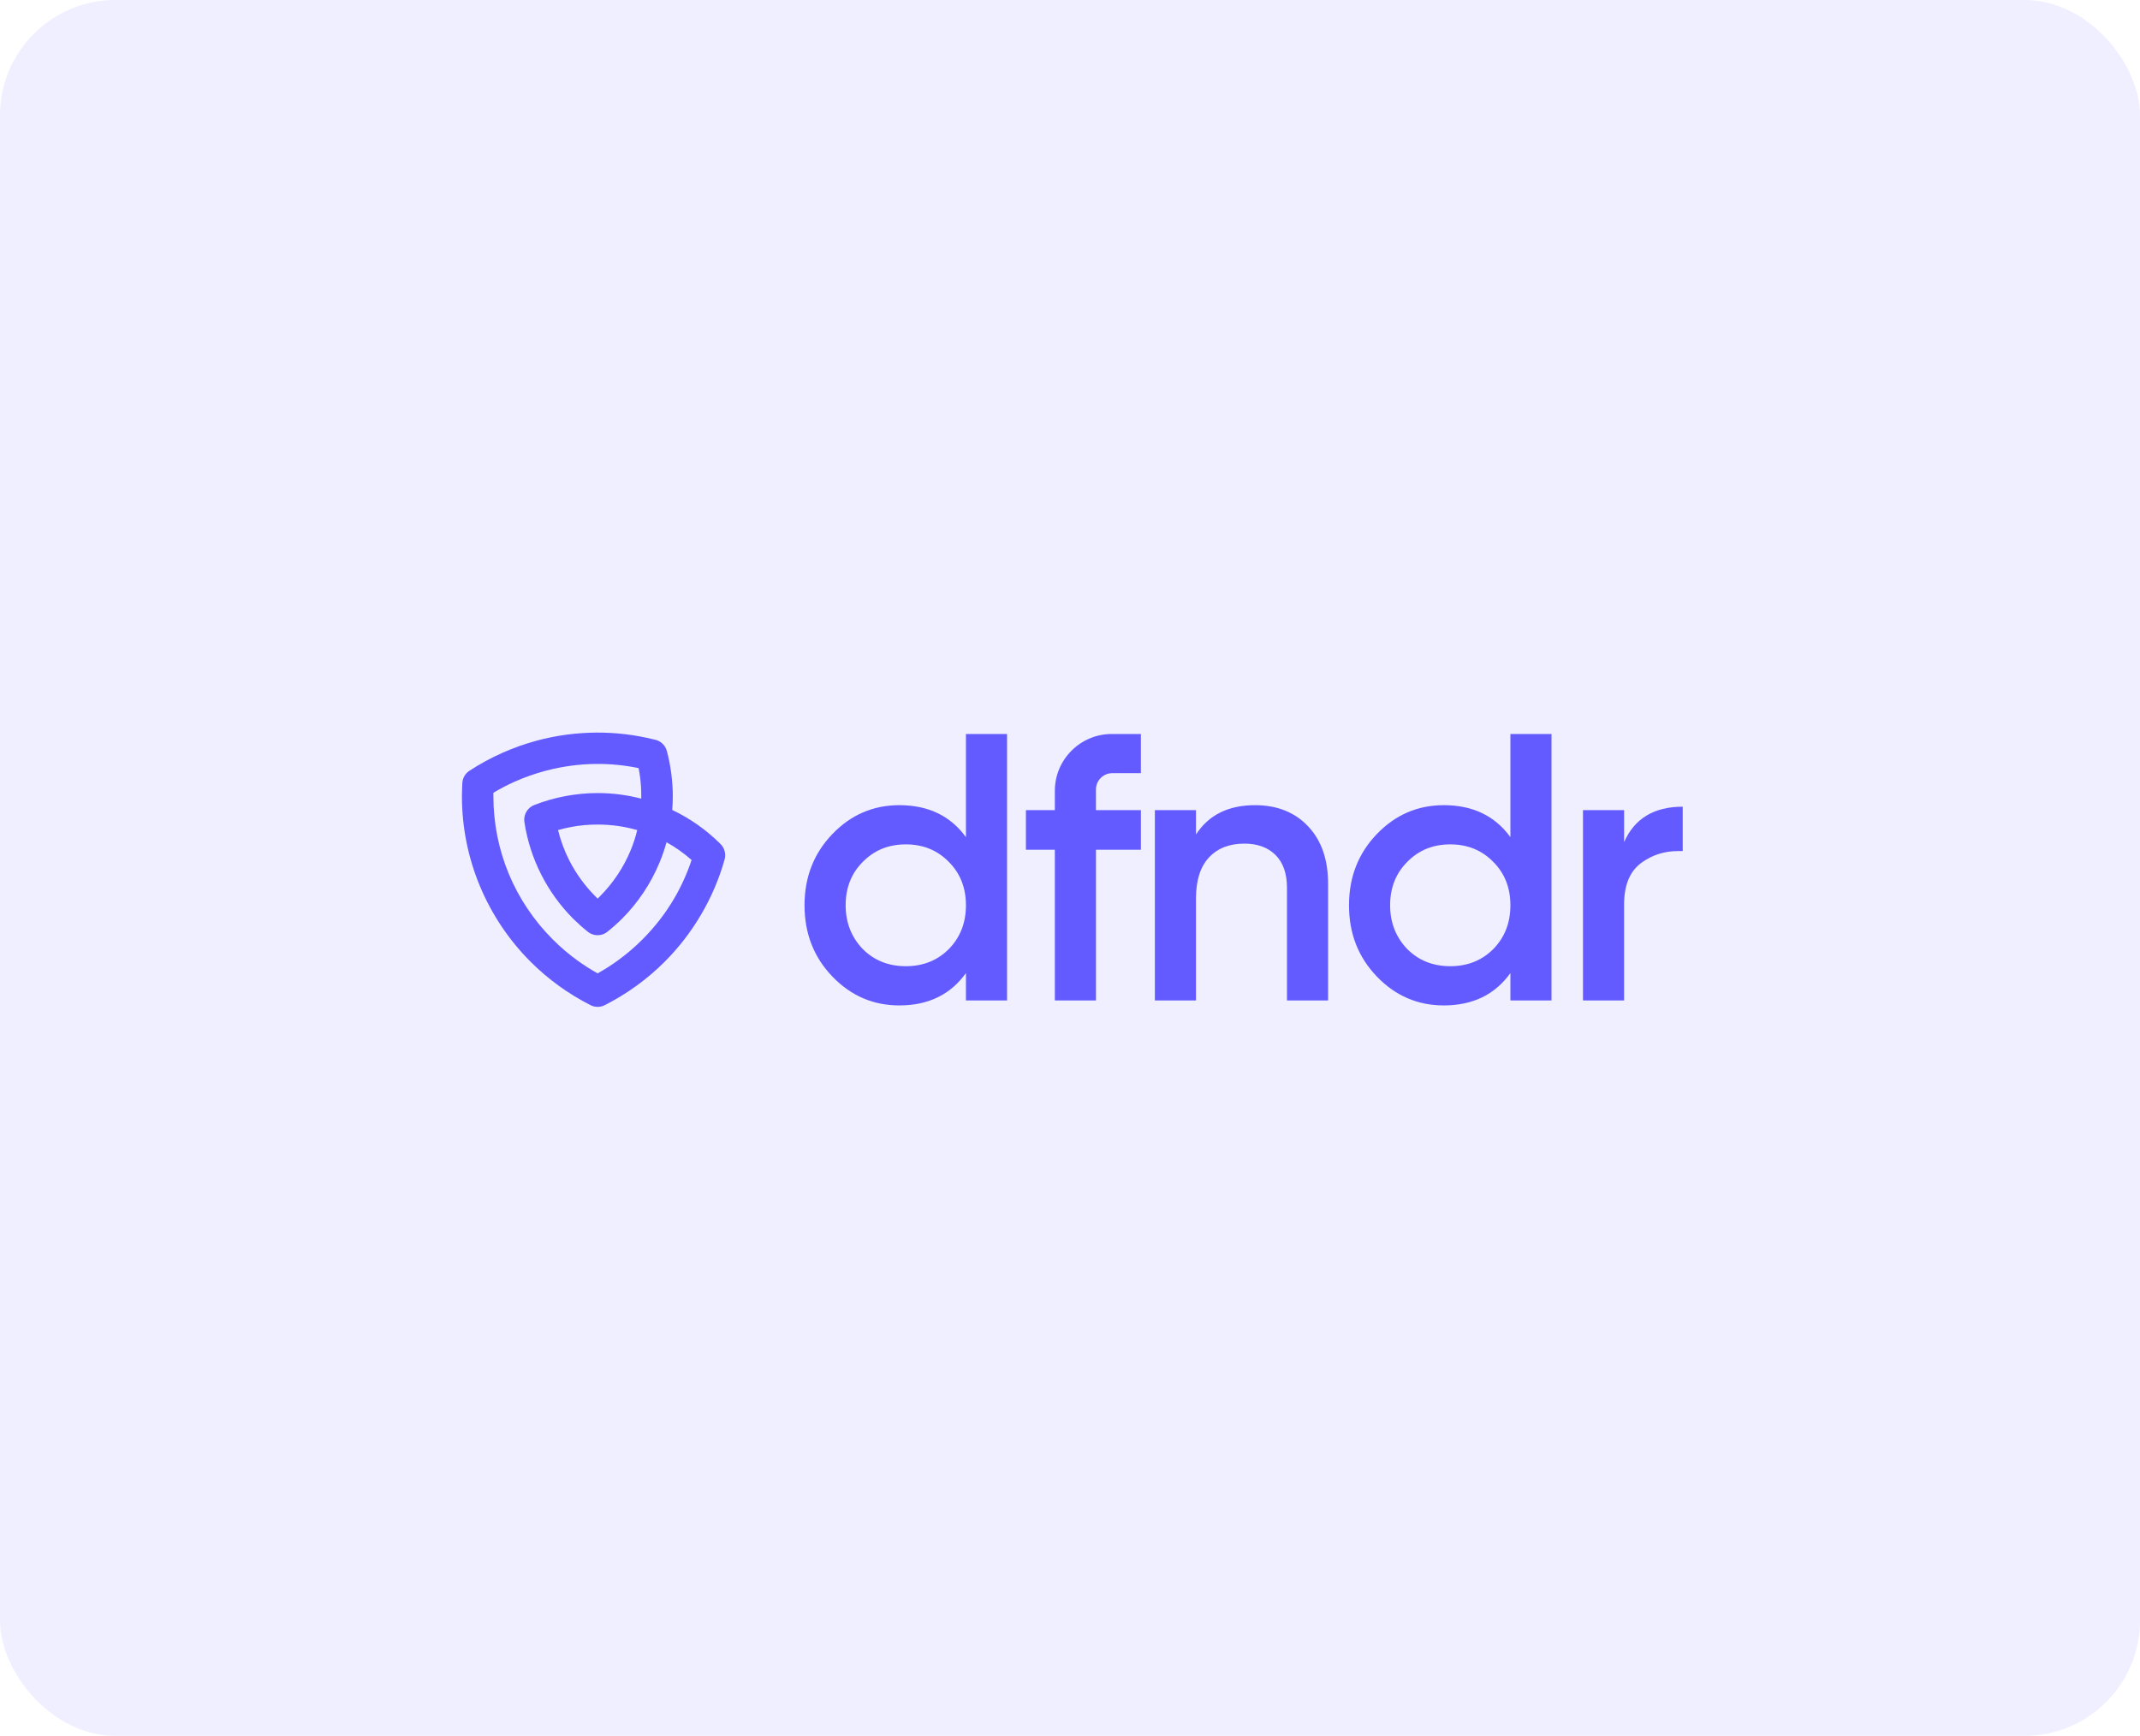
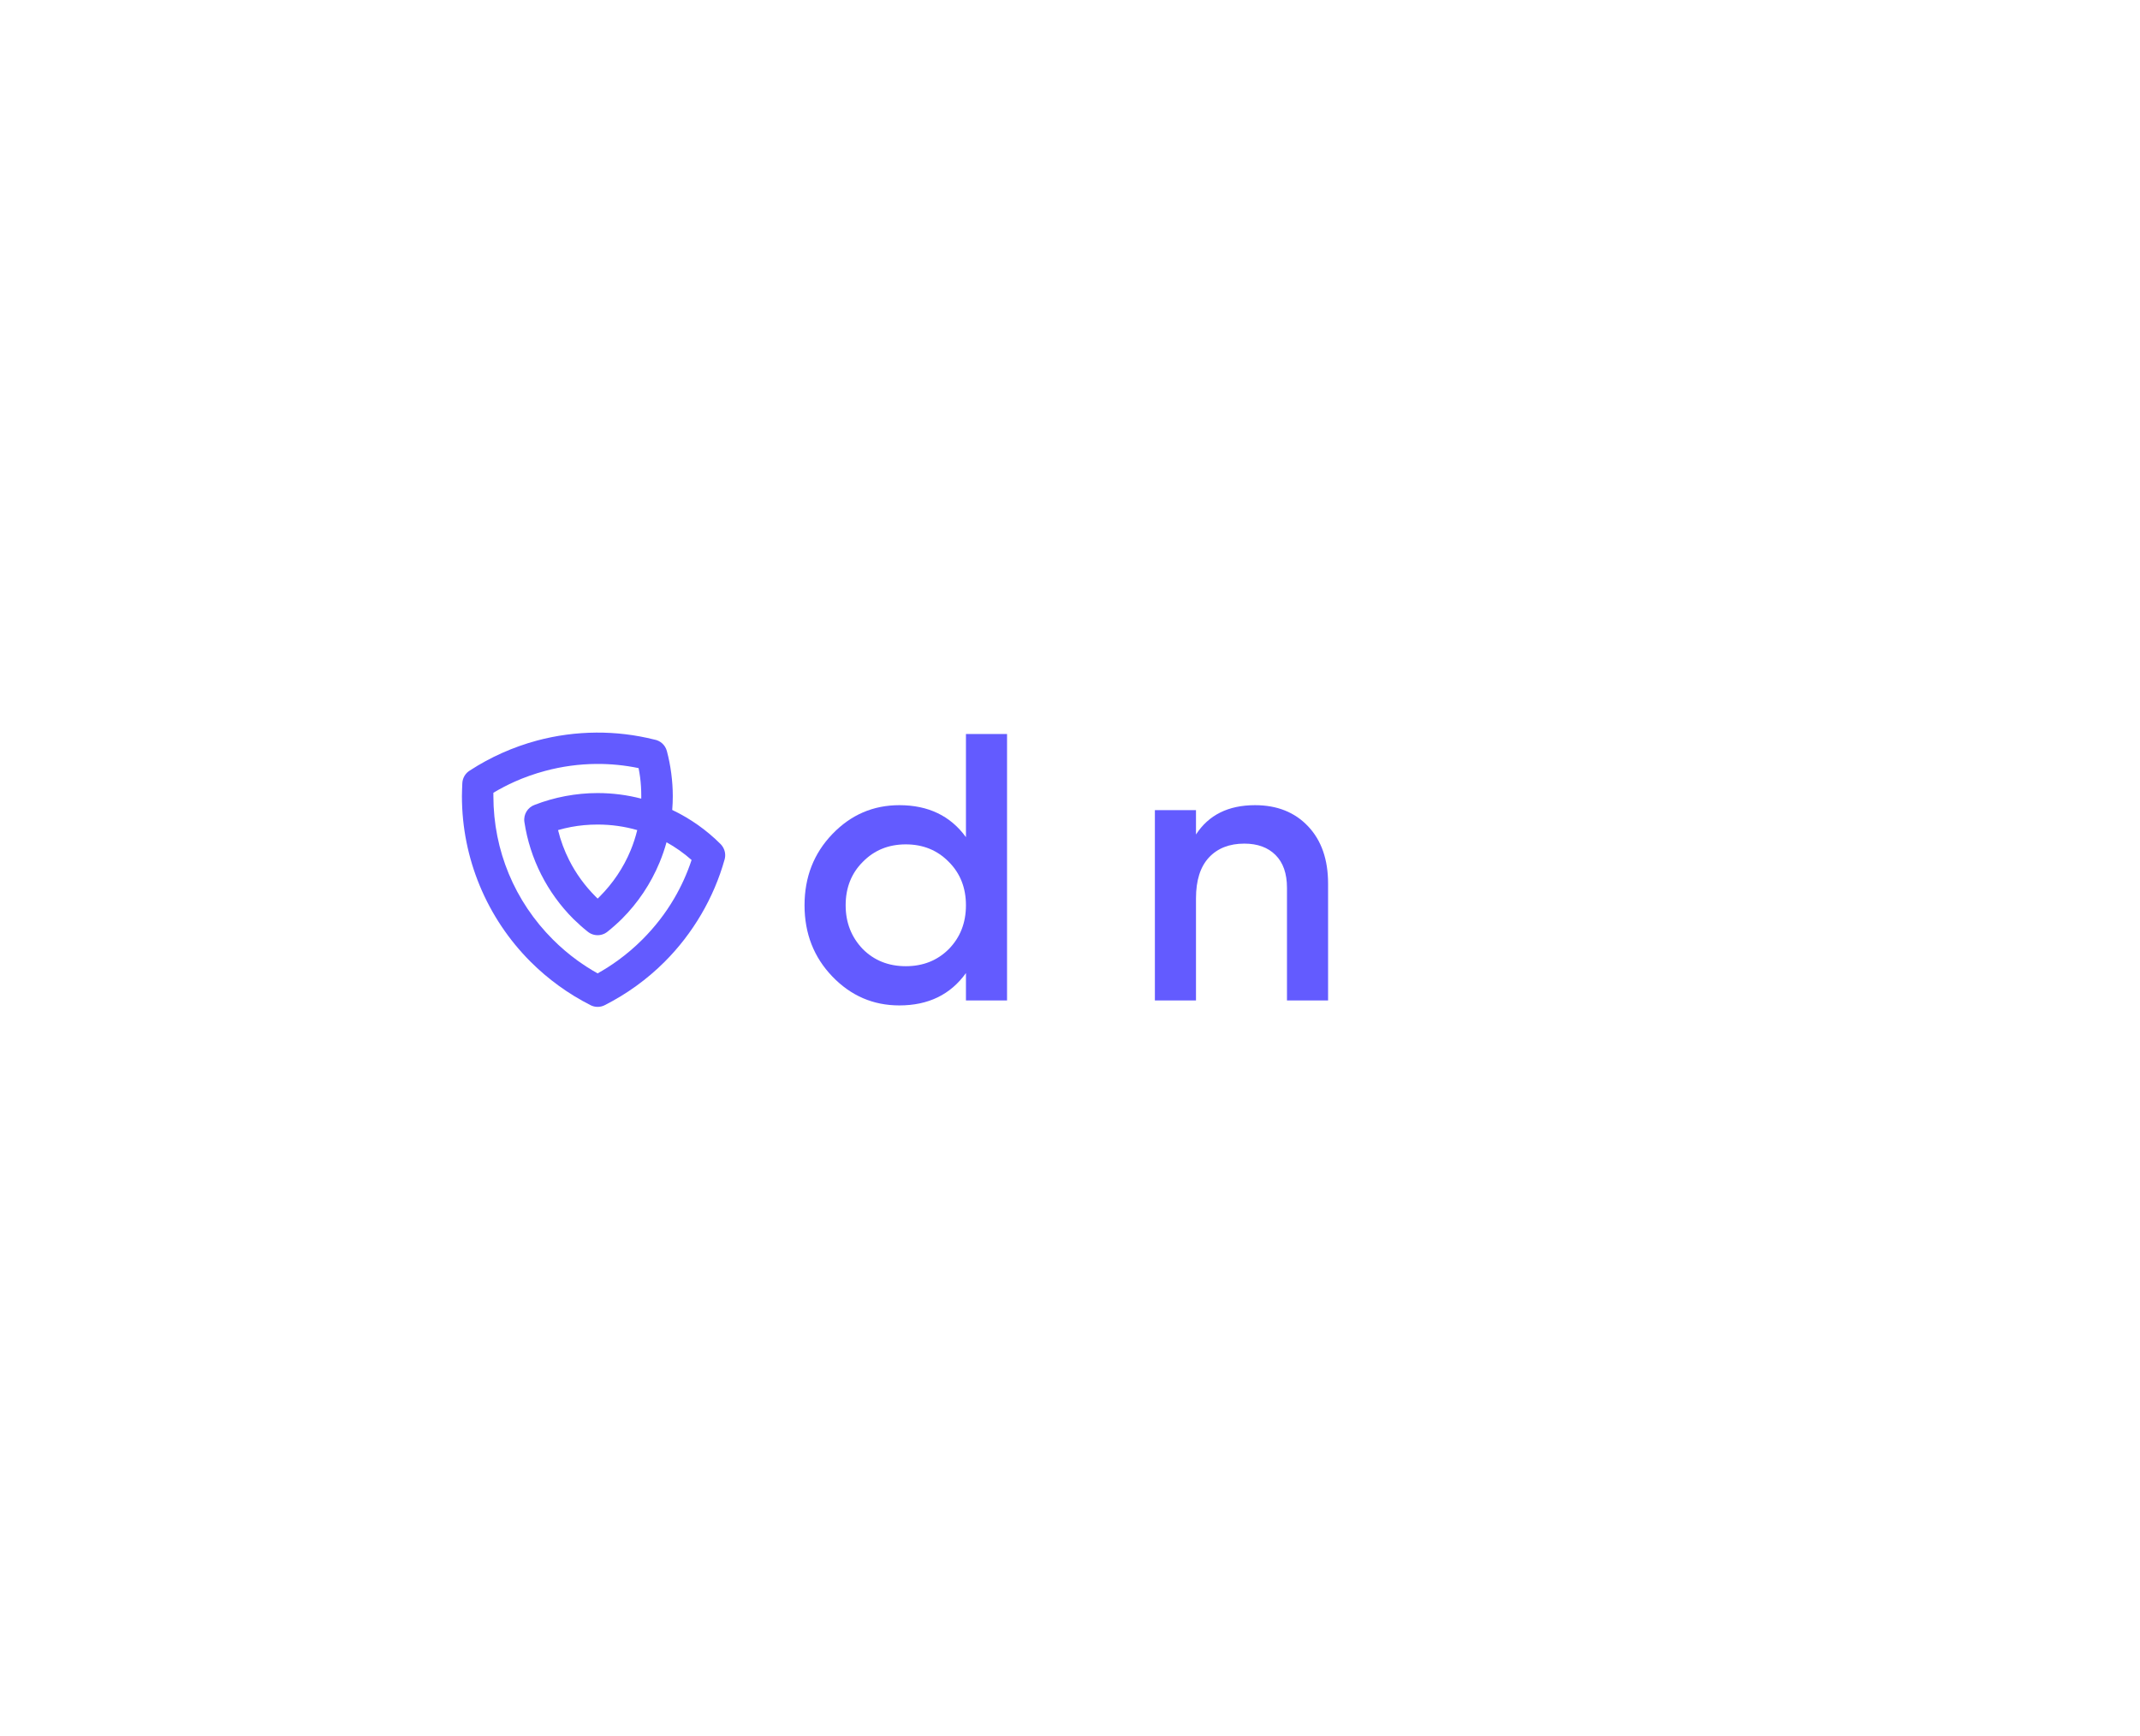
<svg xmlns="http://www.w3.org/2000/svg" width="593" height="481" viewBox="0 0 593 481" fill="none">
-   <rect width="593" height="481" rx="32" fill="#635BFF" fill-opacity="0.1" />
-   <path fill-rule="evenodd" clip-rule="evenodd" d="M418.538 231.974V203.389H429.928V277.228H418.538V269.635C414.25 275.613 408.094 278.6 400.079 278.6C392.837 278.6 386.648 275.927 381.513 270.581C376.378 265.235 373.812 258.662 373.812 250.854C373.812 243.05 376.378 236.473 381.513 231.127C386.648 225.781 392.833 223.112 400.079 223.112C408.098 223.112 414.25 226.066 418.538 231.974ZM389.953 262.984C393.118 266.149 397.092 267.731 401.872 267.731C406.652 267.731 410.627 266.149 413.791 262.984C416.956 259.749 418.538 255.705 418.538 250.854C418.538 246.004 416.956 241.993 413.791 238.828C410.627 235.593 406.652 233.974 401.872 233.974C397.088 233.974 393.118 235.593 389.953 238.828C386.788 241.993 385.206 246 385.206 250.854C385.206 255.634 386.788 259.679 389.953 262.984Z" fill="#635BFF" />
  <path fill-rule="evenodd" clip-rule="evenodd" d="M267.665 231.974V203.389H279.055V277.228H267.665V269.635C263.376 275.613 257.221 278.6 249.206 278.6C241.963 278.6 235.774 275.927 230.639 270.581C225.504 265.235 222.939 258.662 222.939 250.854C222.939 243.05 225.504 236.473 230.639 231.127C235.774 225.781 241.96 223.112 249.206 223.112C257.224 223.112 263.376 226.066 267.665 231.974ZM239.08 262.984C242.244 266.149 246.218 267.731 250.999 267.731C255.779 267.731 259.753 266.149 262.918 262.984C266.082 259.749 267.665 255.705 267.665 250.854C267.665 246.004 266.082 241.993 262.918 238.828C259.753 235.593 255.779 233.974 250.999 233.974C246.215 233.974 242.244 235.593 239.08 238.828C235.915 241.993 234.333 246 234.333 250.854C234.333 255.634 235.915 259.679 239.08 262.984Z" fill="#635BFF" />
-   <path fill-rule="evenodd" clip-rule="evenodd" d="M450.044 224.484V233.346C452.927 226.806 458.343 223.534 466.288 223.534V235.83H464.898H464.895C461.172 235.841 457.837 236.91 454.894 239.039C451.659 241.361 450.04 245.228 450.04 250.644V277.225H438.646V224.484H450.044Z" fill="#635BFF" />
  <path fill-rule="evenodd" clip-rule="evenodd" d="M347.763 223.113C353.882 223.113 358.788 225.065 362.477 228.969C366.17 232.873 368.015 238.163 368.015 244.844V277.226H356.625V246.001C356.625 242.064 355.571 239.039 353.46 236.928C351.349 234.817 348.466 233.764 344.809 233.764C340.661 233.764 337.389 235.047 334.997 237.612C332.606 240.178 331.411 243.96 331.411 248.951V277.222H320.021V224.484H331.411V231.235C334.931 225.819 340.38 223.113 347.763 223.113Z" fill="#635BFF" />
-   <path fill-rule="evenodd" clip-rule="evenodd" d="M303.692 224.484V218.761C303.692 216.276 305.725 214.243 308.209 214.243H316.139V203.389H308.035C299.381 203.389 292.301 210.468 292.301 219.123V224.484H288.294H284.286V235.453H292.301V277.225H303.695V235.453H316.143V224.484H303.692Z" fill="#635BFF" />
  <path fill-rule="evenodd" clip-rule="evenodd" d="M167.565 278.53L167.476 278.575L167.465 278.582L167.454 278.59L167.41 278.608C166.87 278.856 166.304 278.982 165.742 279H165.728H165.65H165.606H165.561H165.484H165.469C164.907 278.982 164.341 278.856 163.802 278.608L163.757 278.59L163.746 278.582L163.735 278.575L163.646 278.53C160.548 276.963 157.613 275.17 154.862 273.174C152.056 271.14 149.435 268.904 147.021 266.493C141.054 260.526 136.233 253.369 132.928 245.394C129.752 237.727 128 229.346 128 220.58C128 220.373 128.015 219.771 128.041 218.798C128.059 218.078 128.085 217.475 128.111 216.998C128.189 215.497 129.017 214.211 130.218 213.49C133.057 211.645 136.03 210.033 139.106 208.658C142.281 207.242 145.527 206.088 148.81 205.208C154.123 203.785 159.65 203.038 165.254 203.001C170.604 202.968 175.998 203.6 181.31 204.931C182.937 205.208 184.335 206.402 184.789 208.103C185.314 210.066 185.725 212.129 186.006 214.281C186.287 216.418 186.431 218.521 186.431 220.584C186.431 221.878 186.379 223.164 186.275 224.433C191.285 226.817 195.806 230.022 199.655 233.871C199.895 234.111 200.102 234.374 200.276 234.655C200.912 235.66 201.137 236.925 200.79 238.16C199.285 243.528 197.093 248.629 194.313 253.369C191.477 258.204 188.069 262.615 184.187 266.497C181.776 268.907 179.155 271.144 176.345 273.177C173.602 275.166 170.663 276.959 167.565 278.53ZM184.697 233.387C184.168 235.298 183.525 237.161 182.774 238.977C180.323 244.899 176.748 250.204 172.327 254.626C171.842 255.11 171.188 255.724 170.364 256.456C169.754 257.003 169.092 257.561 168.382 258.131L168.378 258.134L168.375 258.138C168.123 258.345 167.857 258.522 167.572 258.667L167.484 258.711L167.476 258.715L167.388 258.755C166.874 258.988 166.33 259.114 165.783 259.136H165.768L165.676 259.14H165.665H165.602H165.539H165.528L165.436 259.136H165.421C164.874 259.114 164.33 258.988 163.816 258.755L163.728 258.715L163.72 258.711L163.631 258.667C163.347 258.522 163.077 258.345 162.826 258.138L162.822 258.134C162.112 257.565 161.45 257.007 160.84 256.46C160.02 255.724 159.365 255.114 158.877 254.626C155.295 251.044 152.263 246.873 149.934 242.263C147.668 237.779 146.082 232.899 145.309 227.756C145.002 225.653 146.256 223.678 148.197 223.009C150.892 221.963 153.72 221.153 156.652 220.599C159.587 220.048 162.582 219.756 165.598 219.756C169.769 219.756 173.82 220.292 177.691 221.298C177.695 221.057 177.699 220.813 177.699 220.573C177.699 218.743 177.588 217.016 177.377 215.397C177.266 214.547 177.122 213.693 176.952 212.839C173.085 212.04 169.173 211.659 165.28 211.685C160.493 211.715 155.709 212.369 151.051 213.619C148.145 214.399 145.331 215.393 142.64 216.591C140.614 217.497 138.636 218.525 136.718 219.671V220.577C136.718 228.218 138.23 235.483 140.965 242.086C143.801 248.936 147.982 255.121 153.184 260.323C155.306 262.445 157.572 264.382 159.968 266.12C161.779 267.432 163.661 268.637 165.602 269.721C167.543 268.637 169.425 267.432 171.236 266.12C173.632 264.382 175.898 262.445 178.02 260.323C181.436 256.907 184.401 253.092 186.815 248.966C188.771 245.627 190.398 242.056 191.64 238.3C189.514 236.418 187.185 234.769 184.697 233.387ZM154.637 230.015C155.35 232.936 156.393 235.723 157.716 238.341C159.605 242.078 162.094 245.491 165.059 248.456C165.255 248.652 165.439 248.833 165.609 249.003C165.783 248.833 165.964 248.652 166.16 248.456C169.813 244.803 172.748 240.463 174.734 235.668C175.488 233.852 176.105 231.963 176.582 230.015C173.107 229.017 169.428 228.481 165.609 228.481C163.058 228.481 160.607 228.71 158.264 229.15C157.036 229.383 155.827 229.671 154.637 230.015Z" fill="#635BFF" />
</svg>